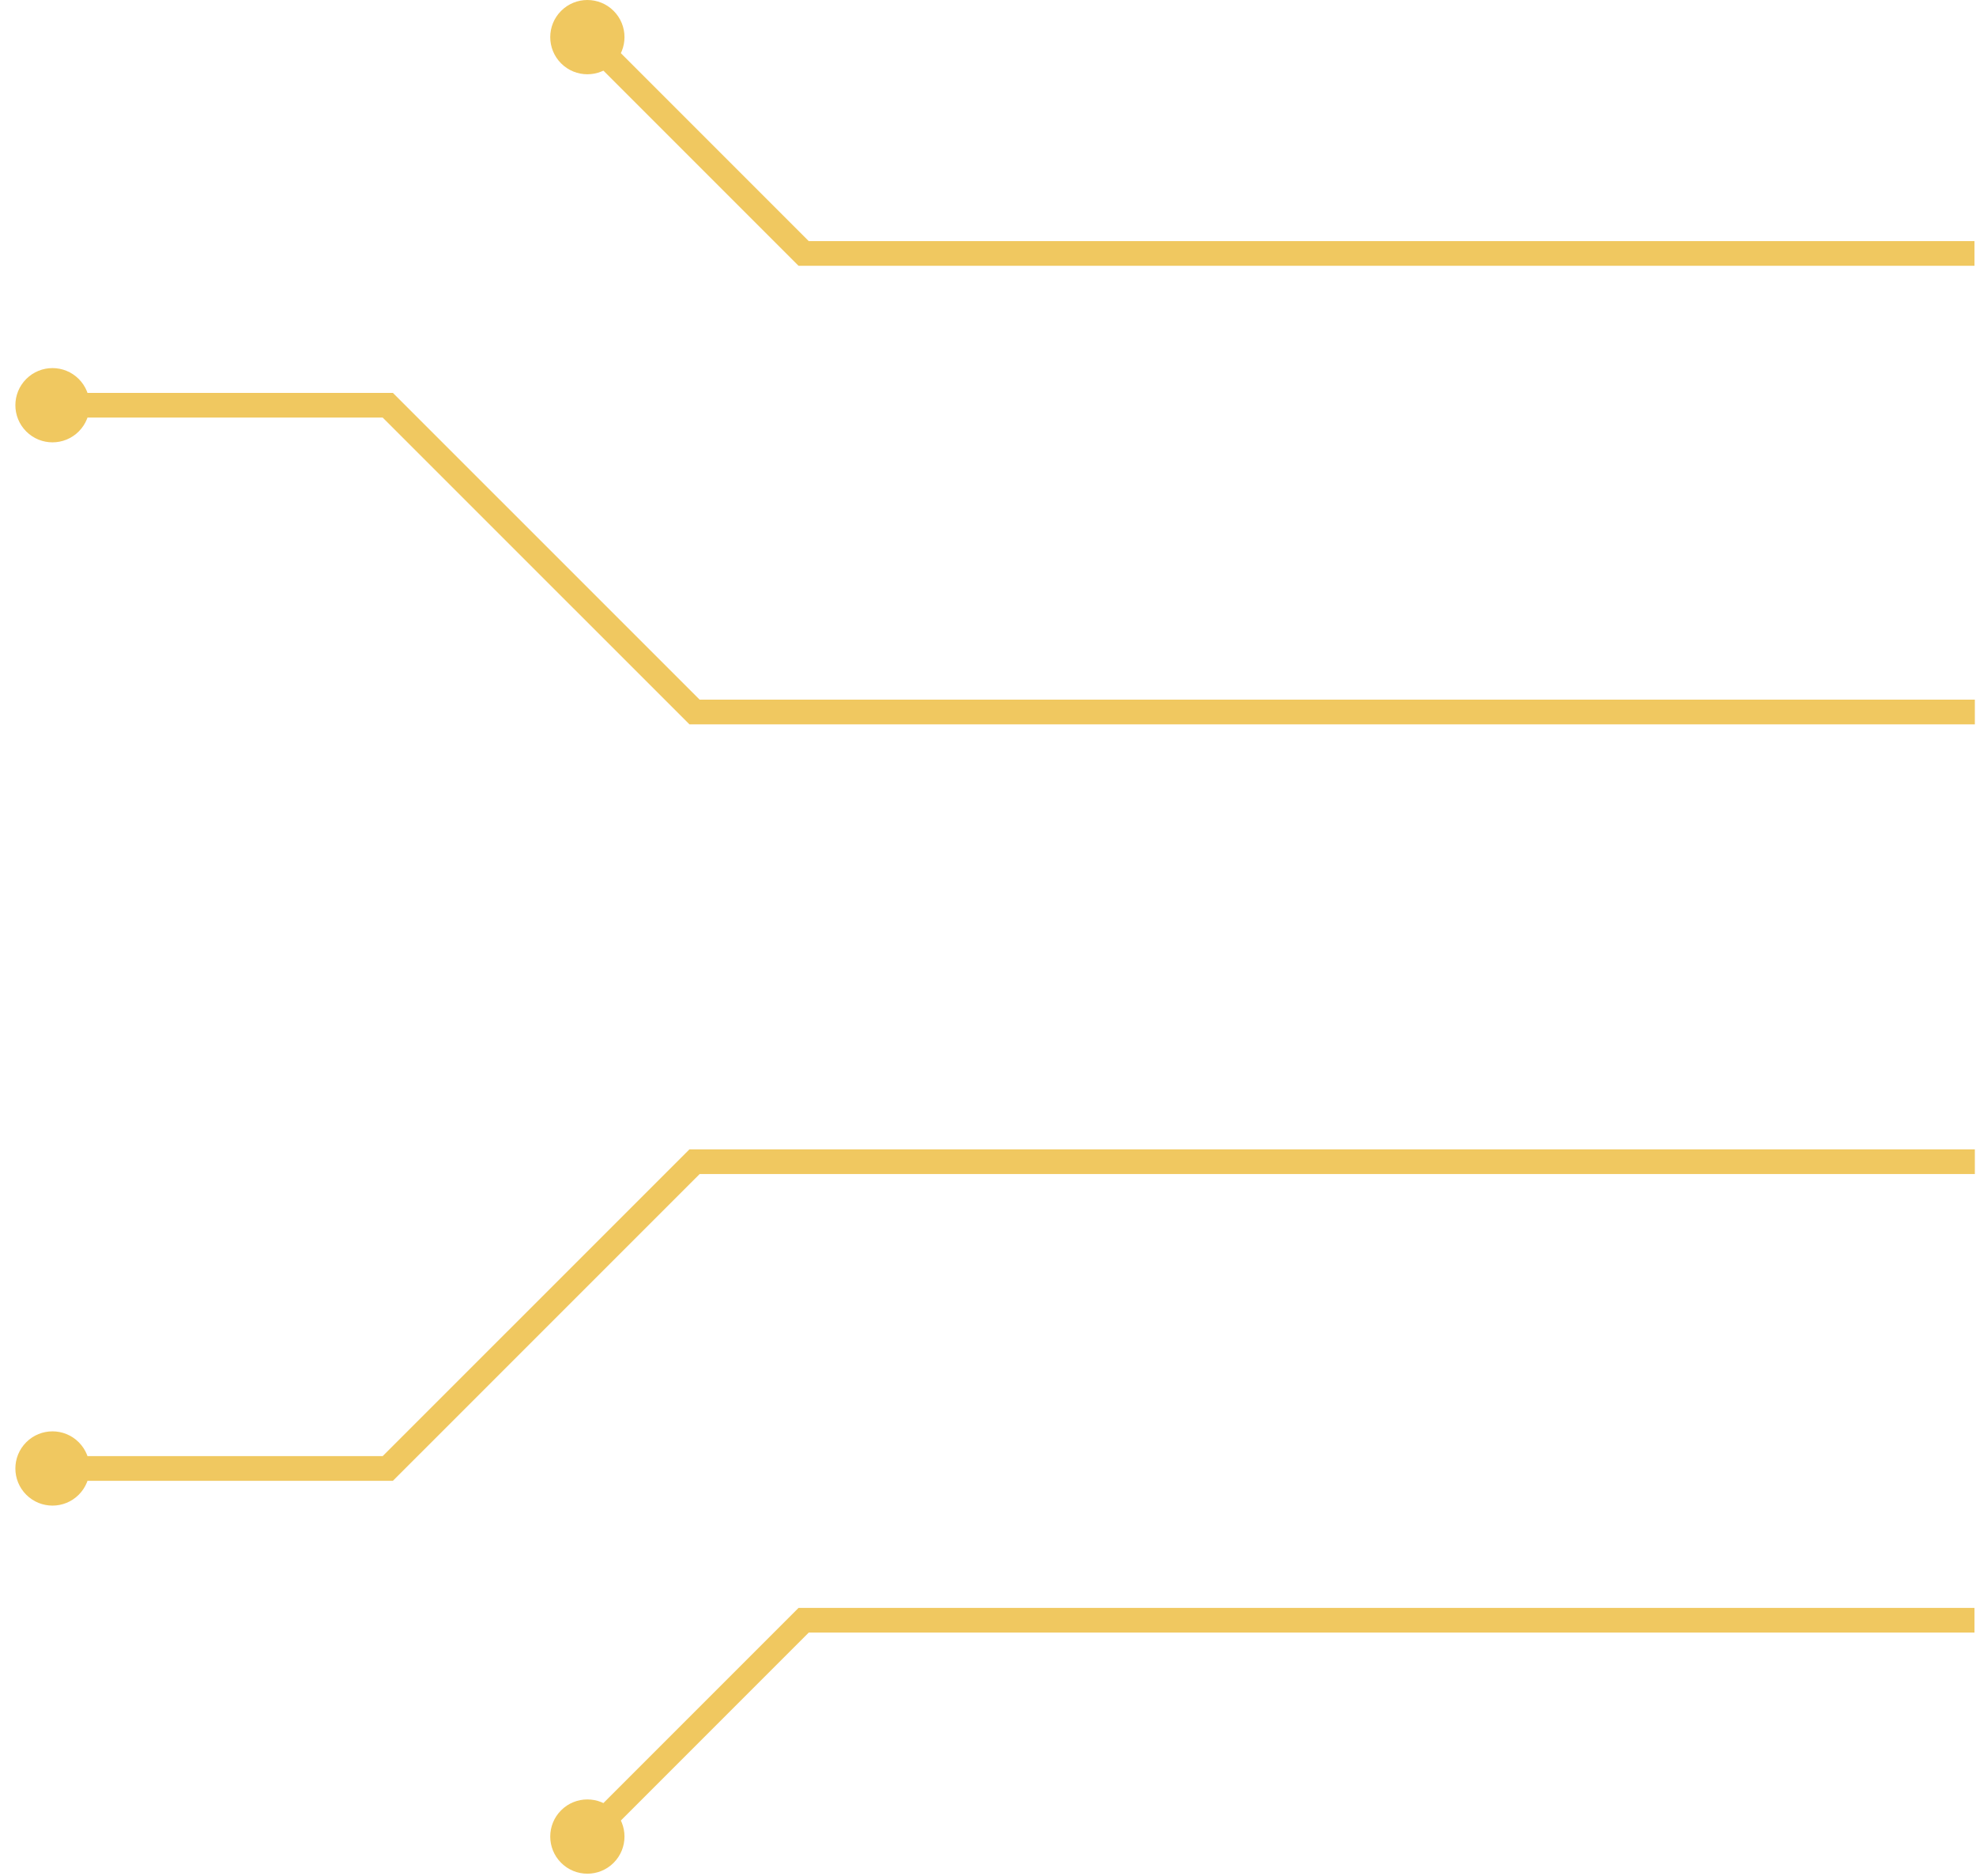
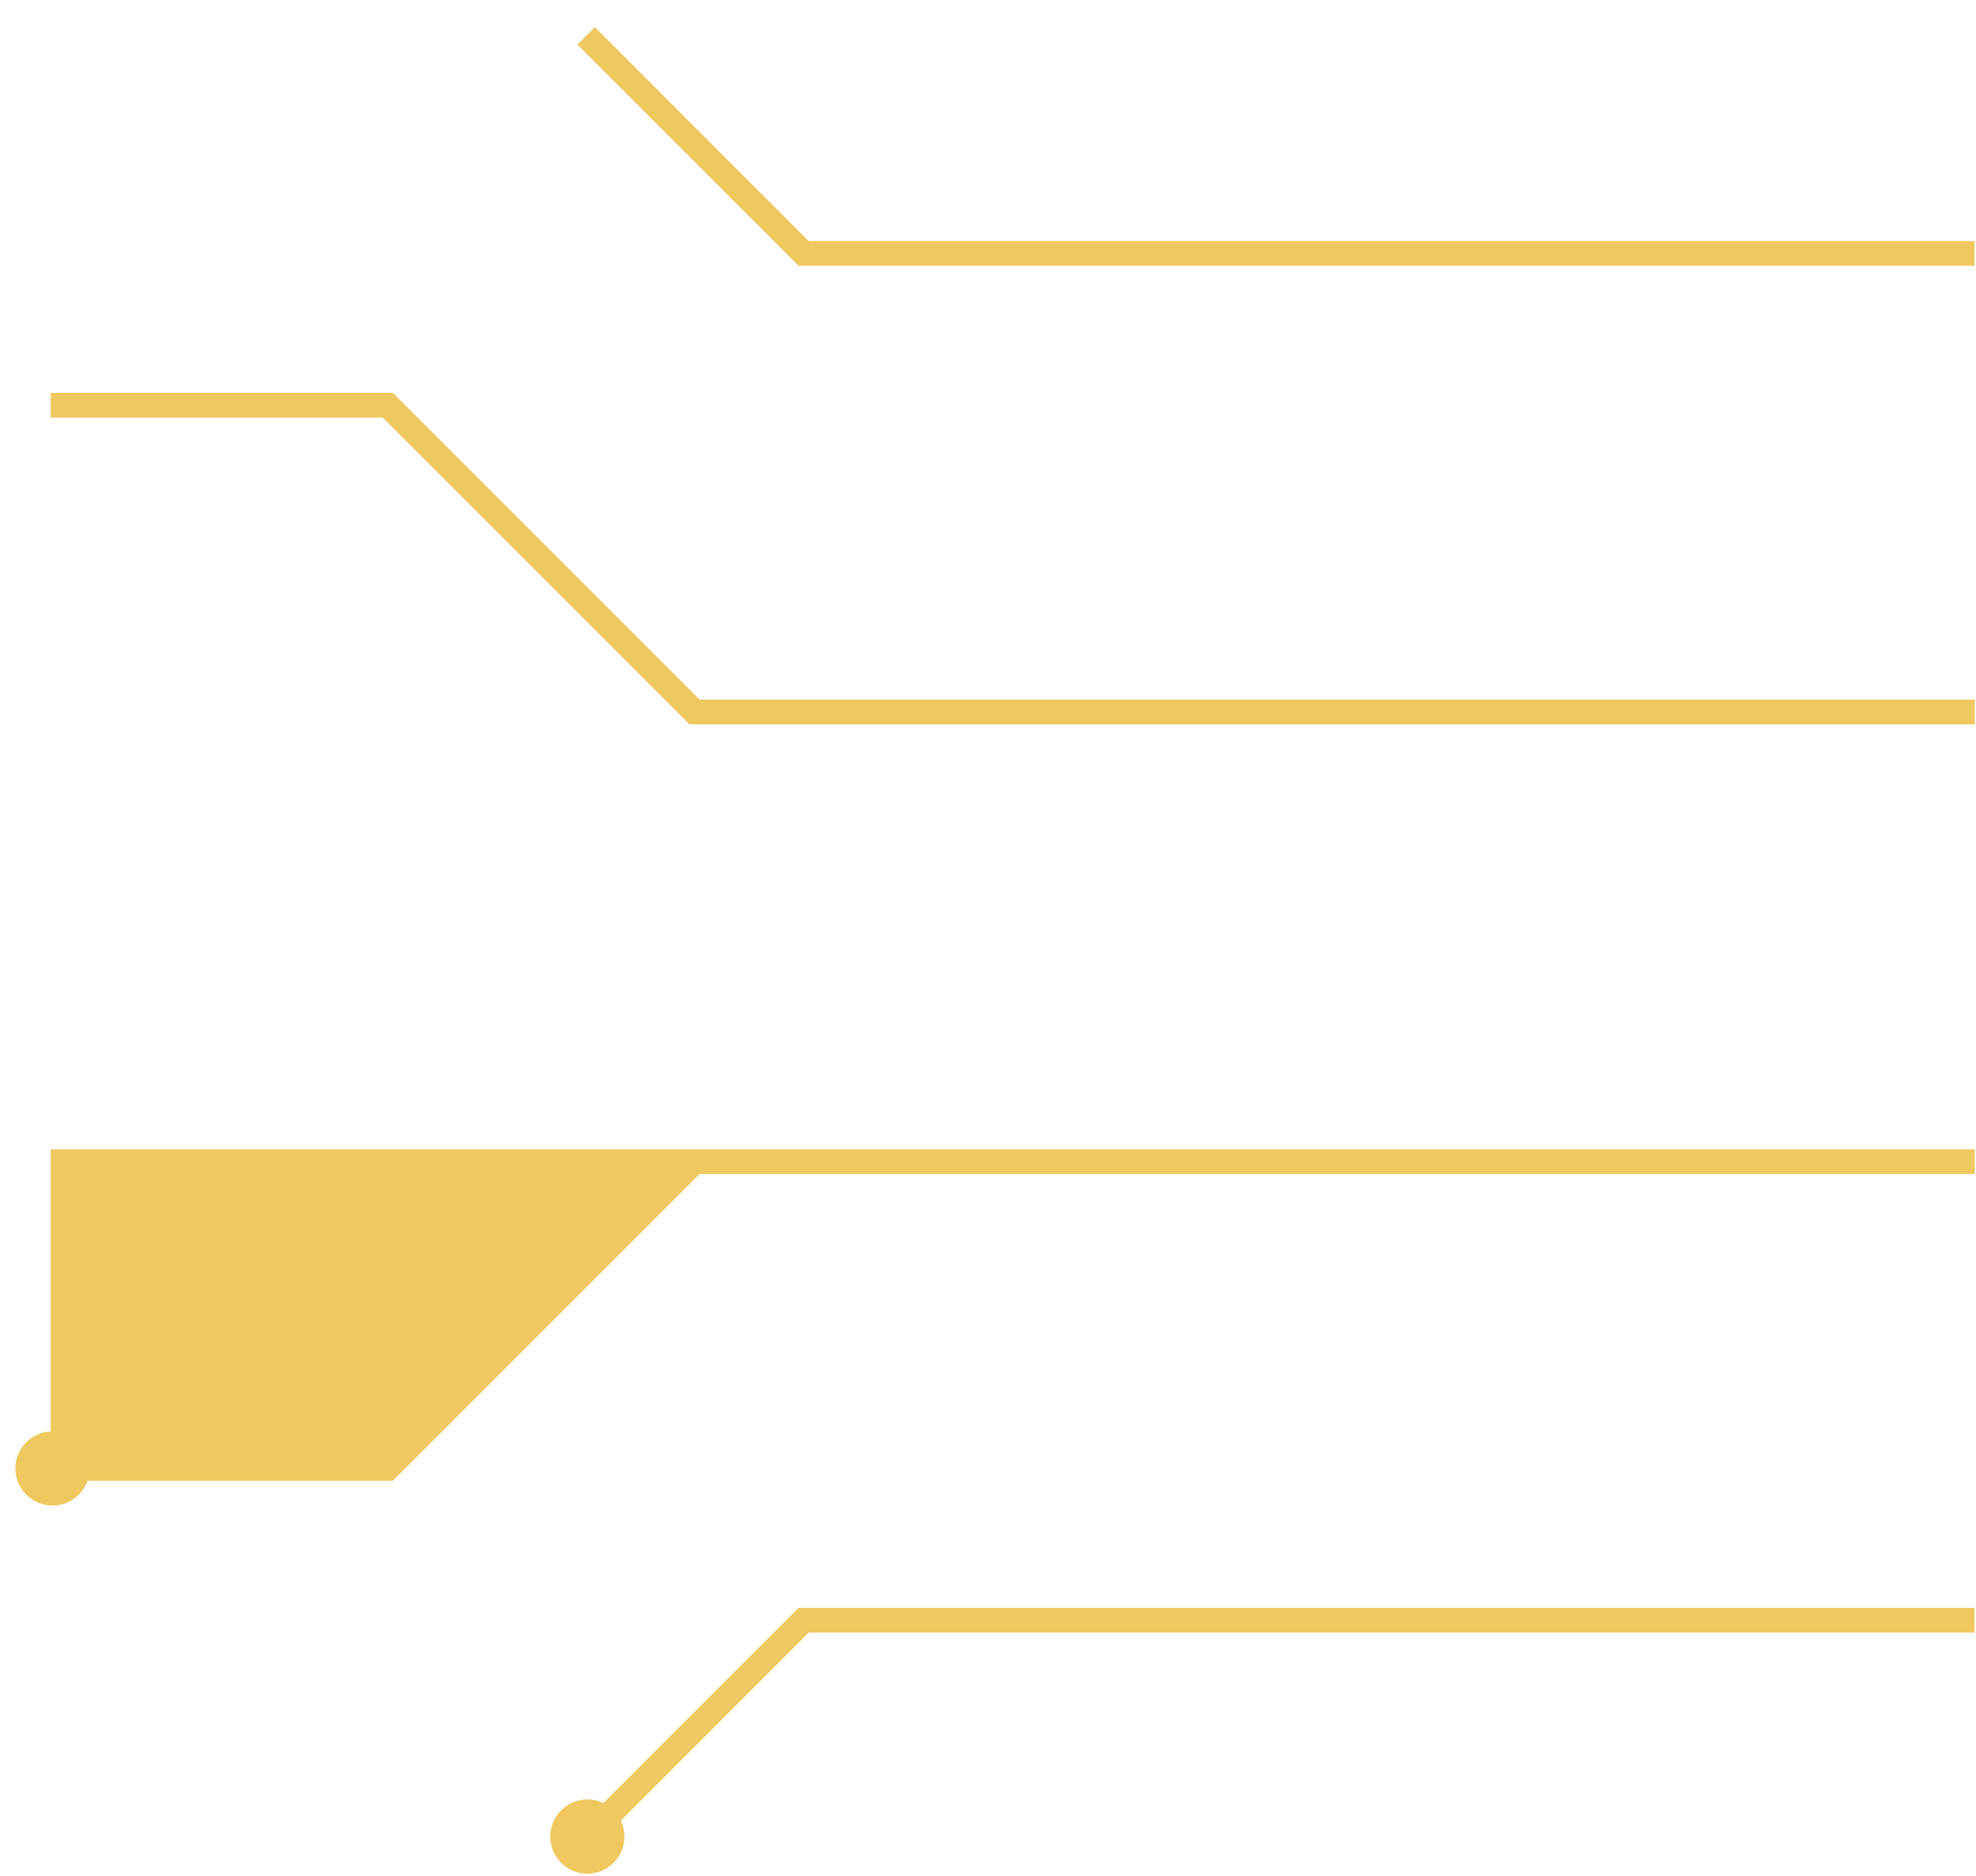
<svg xmlns="http://www.w3.org/2000/svg" width="650" height="617" viewBox="0 0 650 617" fill="none">
  <path d="M649.502 87.418H262.678L189.918 14.658L195.658 8.918L266.038 79.298H649.502L649.502 87.418Z" fill="#F0C860" />
-   <path d="M201.848 3.578C197.078 -1.192 189.348 -1.192 184.578 3.578C179.808 8.348 179.808 16.078 184.578 20.848C189.348 25.617 197.078 25.617 201.848 20.848C206.618 16.078 206.618 8.348 201.848 3.578Z" fill="#F0C860" />
  <path d="M649.62 238.223H226.79L125.88 137.333H16.66V129.213H129.24L230.15 230.103H649.62V238.223Z" fill="#F0C860" />
-   <path d="M8.634 141.901C3.865 137.133 3.866 129.402 8.634 124.634C13.402 119.865 21.133 119.865 25.901 124.634C30.67 129.402 30.67 137.133 25.901 141.901C21.133 146.67 13.402 146.67 8.634 141.901Z" fill="#F0C860" />
  <path d="M649.502 528.805H262.678L189.918 601.565L195.658 607.305L266.038 536.925H649.502L649.502 528.805Z" fill="#F0C860" />
  <path d="M201.848 612.645C197.078 617.415 189.348 617.415 184.578 612.645C179.808 607.875 179.808 600.145 184.578 595.375C189.348 590.605 197.078 590.605 201.848 595.375C206.618 600.145 206.618 607.875 201.848 612.645Z" fill="#F0C860" />
-   <path d="M649.62 378H226.79L125.88 478.89H16.66V487.01H129.24L230.15 386.12H649.62V378Z" fill="#F0C860" />
+   <path d="M649.62 378H226.79H16.66V487.01H129.24L230.15 386.12H649.62V378Z" fill="#F0C860" />
  <path d="M8.634 474.321C3.865 479.09 3.866 486.821 8.634 491.589C13.402 496.357 21.133 496.357 25.901 491.589C30.67 486.821 30.67 479.09 25.901 474.321C21.133 469.553 13.402 469.553 8.634 474.321Z" fill="#F0C860" />
</svg>